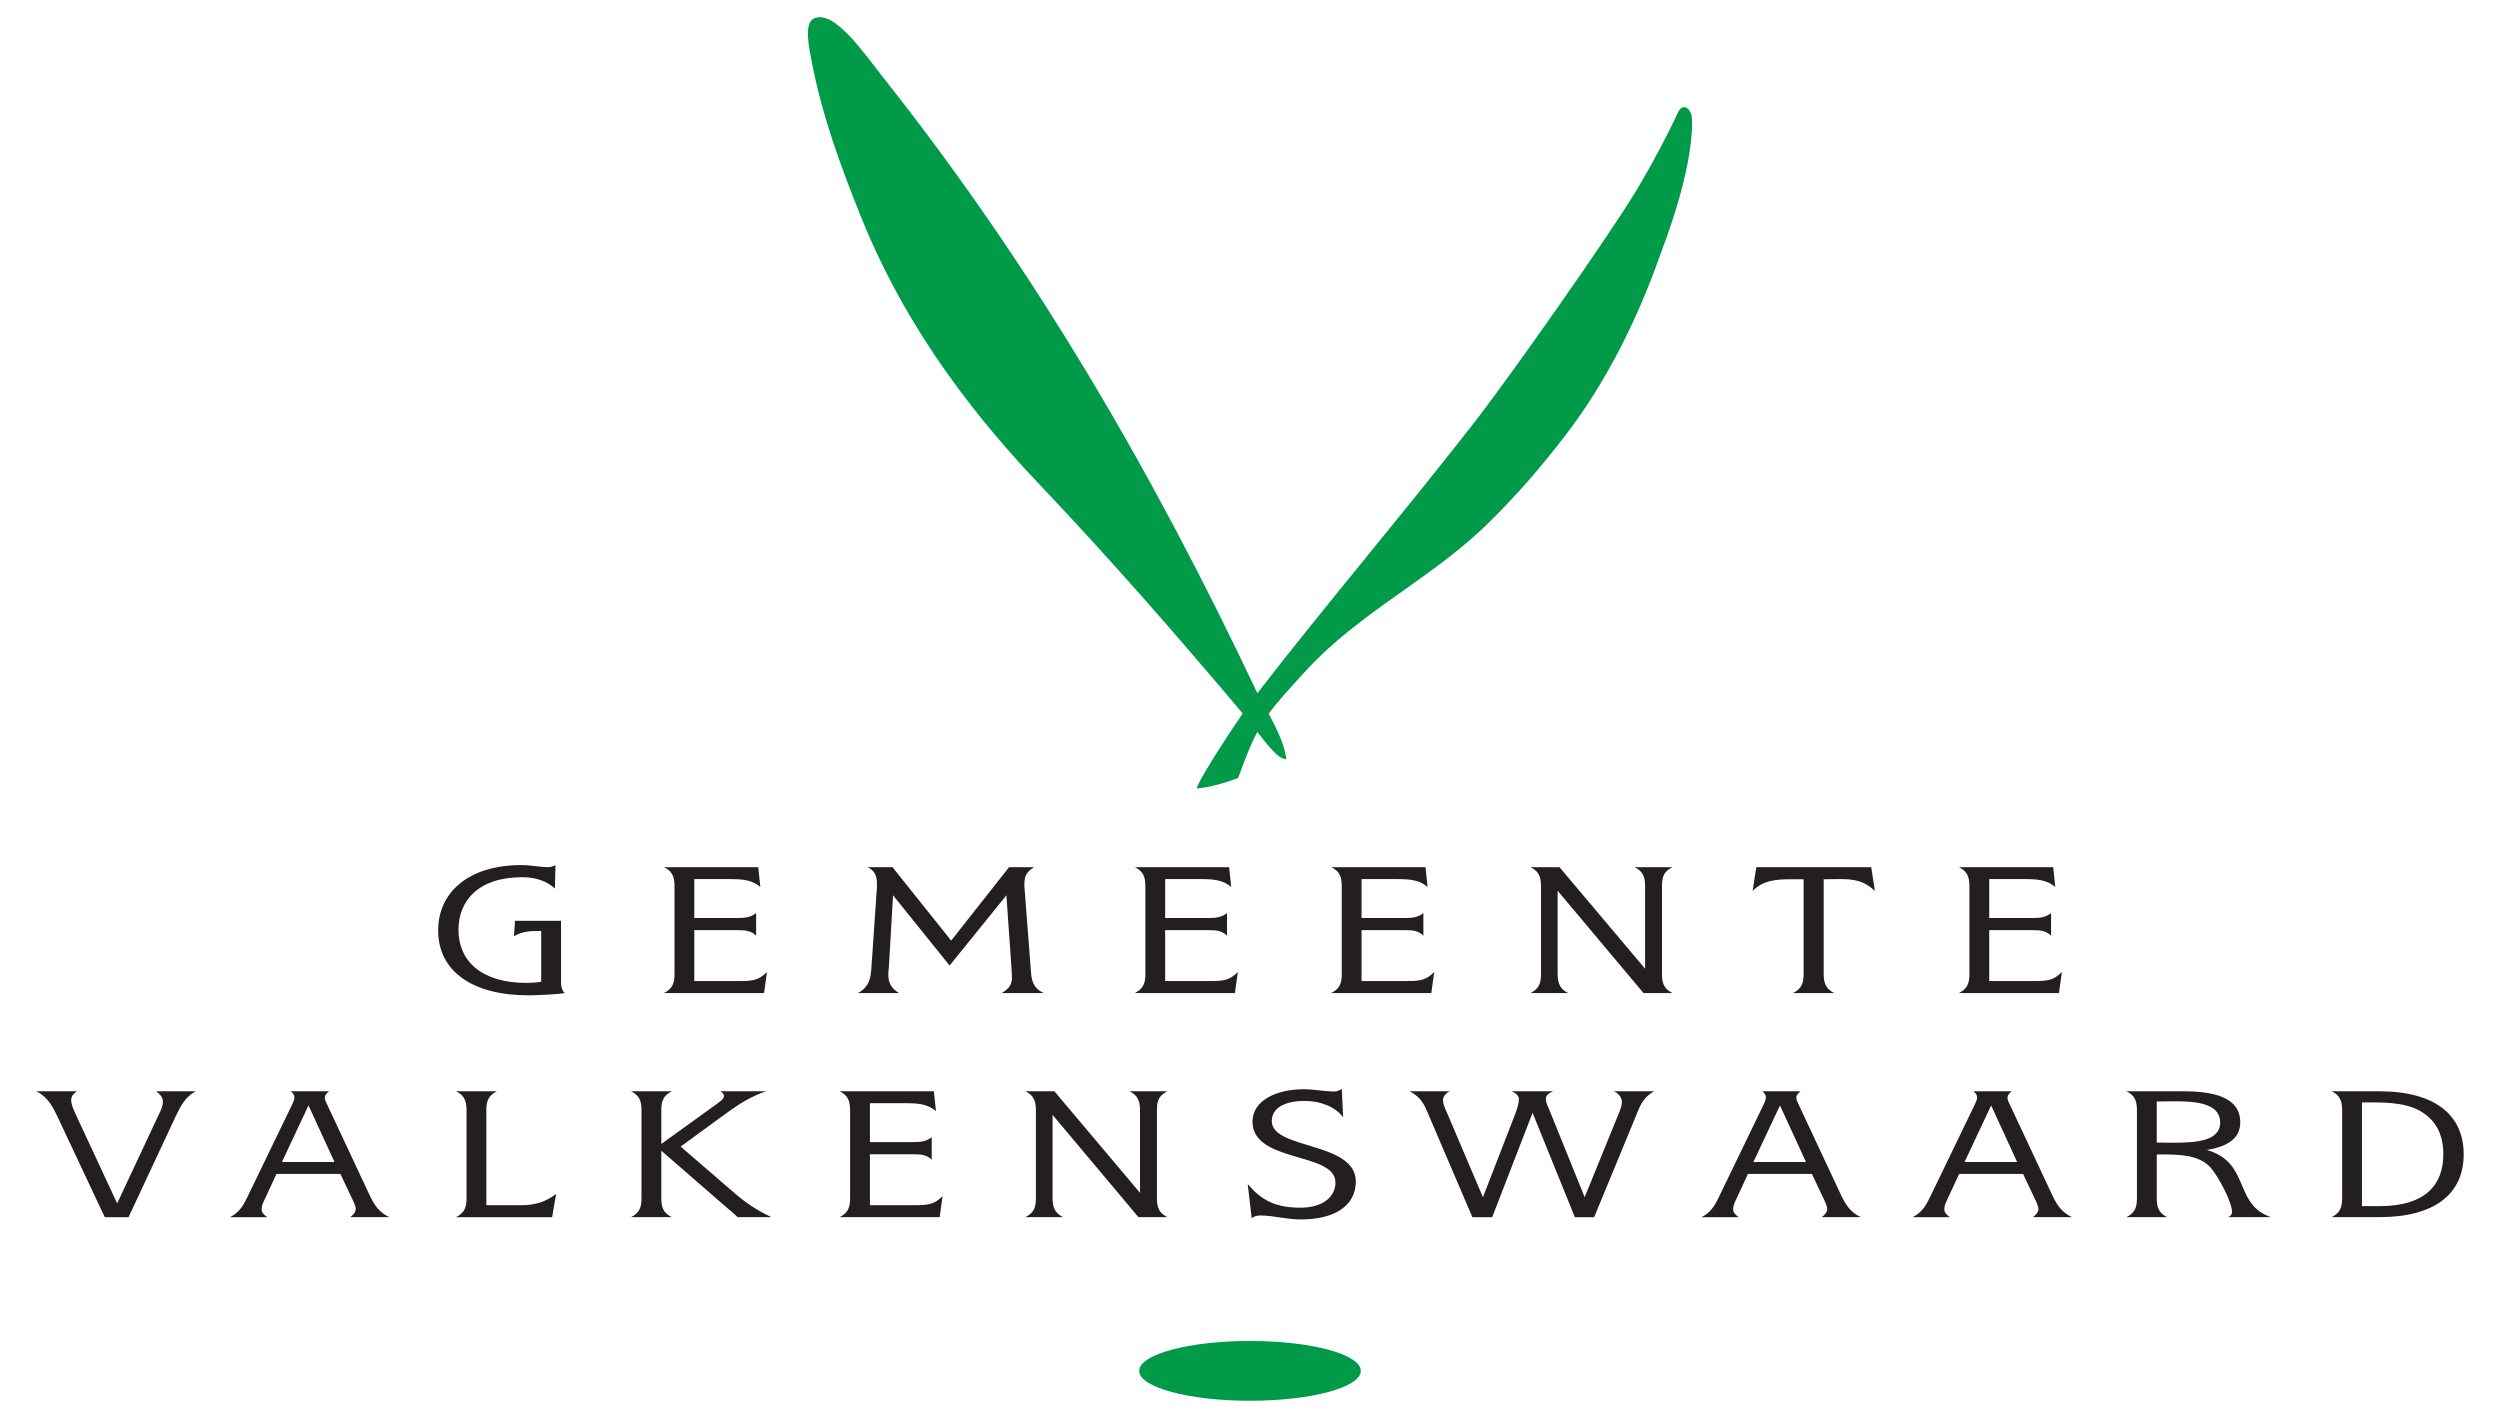
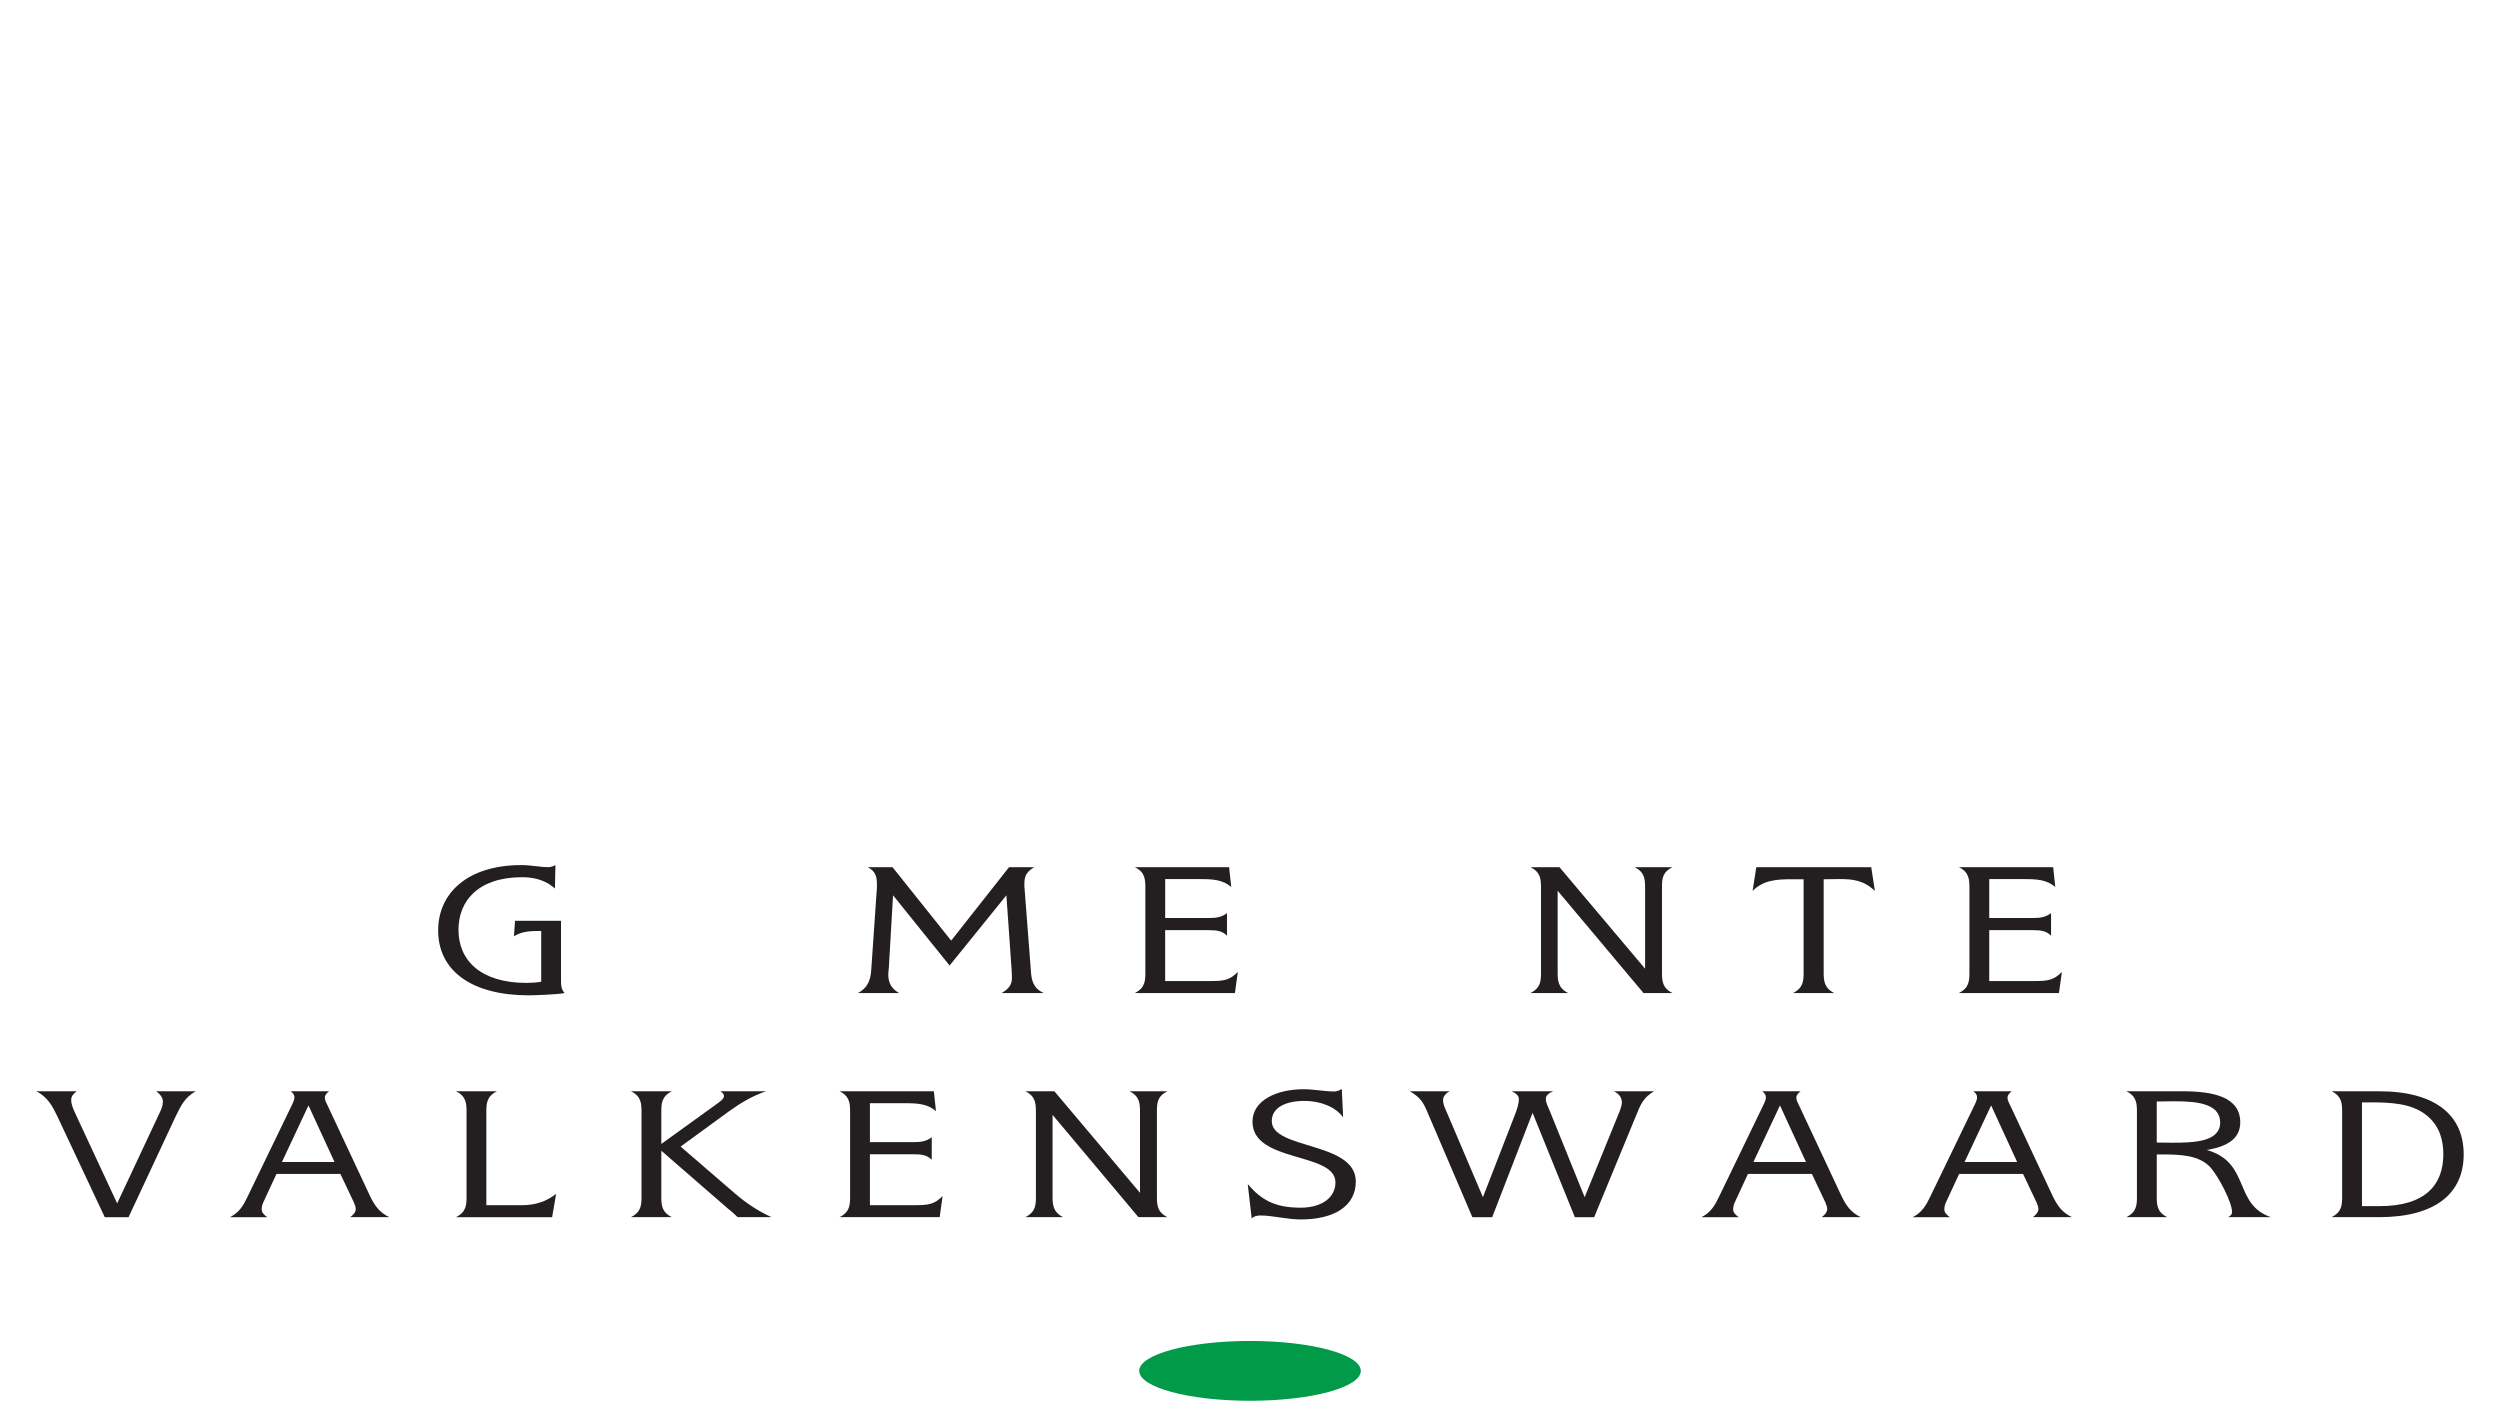
<svg xmlns="http://www.w3.org/2000/svg" version="1.1" id="Layer_1" x="0px" y="0px" width="189.92px" height="107.72px" viewBox="0 0 189.92 107.72" xml:space="preserve">
  <g>
    <g>
      <path fill="#231F20" d="M12.113,84.565c0.14-0.286,0.261-0.572,0.261-0.873c0-0.316-0.221-0.574-0.501-0.79h2.99 c-0.863,0.488-1.144,1.162-1.505,1.879l-3.593,7.685H7.958l-3.613-7.685c-0.342-0.701-0.703-1.434-1.586-1.879H5.83 c-0.261,0.201-0.421,0.373-0.421,0.66c0,0.345,0.16,0.688,0.301,1.003l3.191,6.854L12.113,84.565z" />
      <path fill="#231F20" d="M21.002,89.184l-1.003,2.164c-0.08,0.173-0.12,0.359-0.12,0.531c0,0.244,0.2,0.431,0.422,0.587H17.47 c0.723-0.357,1.023-0.916,1.304-1.49l3.434-7.099c0.079-0.172,0.16-0.343,0.16-0.516c0-0.186-0.1-0.314-0.281-0.459h2.91 c-0.16,0.13-0.3,0.273-0.32,0.445c0,0.157,0.04,0.301,0.12,0.443l3.333,7.112c0.301,0.603,0.662,1.205,1.444,1.562h-2.971 c0.221-0.156,0.422-0.372,0.422-0.616c0-0.172-0.08-0.344-0.141-0.502l-1.024-2.164H21.002z M23.435,83.978l-2.017,4.297h3.994 L23.435,83.978z" />
      <path fill="#231F20" d="M132.787,89.184l-1.002,2.164c-0.08,0.173-0.121,0.359-0.121,0.531c0,0.244,0.201,0.431,0.422,0.587h-2.83 c0.723-0.357,1.023-0.916,1.305-1.49l3.432-7.099c0.08-0.172,0.16-0.343,0.16-0.516c0-0.186-0.1-0.314-0.279-0.459h2.91 c-0.16,0.13-0.303,0.273-0.32,0.445c0,0.157,0.039,0.301,0.119,0.443l3.332,7.112c0.301,0.603,0.662,1.205,1.445,1.562h-2.971 c0.221-0.156,0.422-0.372,0.422-0.616c0-0.172-0.082-0.344-0.141-0.502l-1.023-2.164H132.787z M135.221,83.978l-2.018,4.297h3.994 L135.221,83.978z" />
      <path fill="#231F20" d="M148.83,89.184l-1.002,2.164c-0.082,0.173-0.121,0.359-0.121,0.531c0,0.244,0.201,0.431,0.422,0.587h-2.83 c0.723-0.357,1.021-0.916,1.305-1.49l3.432-7.099c0.08-0.172,0.16-0.343,0.16-0.516c0-0.186-0.102-0.314-0.281-0.459h2.91 c-0.16,0.13-0.301,0.273-0.32,0.445c0,0.157,0.041,0.301,0.121,0.443l3.332,7.112c0.301,0.603,0.662,1.205,1.443,1.562h-2.969 c0.219-0.156,0.422-0.372,0.422-0.616c0-0.172-0.082-0.344-0.141-0.502l-1.025-2.164H148.83z M151.262,83.978l-2.018,4.297h3.994 L151.262,83.978z" />
      <path fill="#231F20" d="M41.945,92.466h-7.307c0.783-0.387,0.804-0.932,0.804-1.562V84.48c0-0.631-0.021-1.205-0.804-1.578h3.112 c-0.783,0.388-0.803,0.933-0.803,1.578v7.078h2.649c1.104,0,1.907-0.286,2.65-0.86L41.945,92.466z" />
      <path fill="#231F20" d="M55.86,90.689c0.803,0.688,1.686,1.29,2.75,1.776h-2.569c-0.241-0.242-0.522-0.473-0.803-0.702 l-4.999-4.344v3.483c0,0.617,0.02,1.19,0.804,1.562h-3.112c0.783-0.387,0.803-0.932,0.803-1.562V84.48 c0-0.631-0.02-1.205-0.803-1.578h3.112c-0.784,0.388-0.804,0.933-0.804,1.578v2.423l4.196-3.026 c0.221-0.172,0.562-0.372,0.562-0.615c0-0.158-0.12-0.243-0.261-0.359h3.453c-1.125,0.388-1.967,0.919-2.85,1.55l-3.634,2.651 L55.86,90.689z" />
      <path fill="#231F20" d="M86.604,90.617V84.48c0-0.631-0.02-1.205-0.803-1.578h2.891c-0.803,0.388-0.803,0.933-0.803,1.578v6.423 c0,0.617,0.02,1.19,0.803,1.562h-2.208l-6.523-7.771v6.208c0,0.617,0.04,1.19,0.803,1.562h-2.871 c0.783-0.387,0.803-0.932,0.803-1.562V84.48c0-0.631-0.021-1.205-0.803-1.578H80.1L86.604,90.617z" />
      <path fill="#231F20" d="M102.035,84.882c-0.562-0.774-1.686-1.248-2.93-1.248c-1.387,0-2.49,0.474-2.49,1.535 c0,2.179,6.383,1.539,6.383,4.587c0,1.882-1.666,2.883-4.176,2.883c-1.084,0-2.087-0.301-3.091-0.301 c-0.261,0-0.481,0.071-0.643,0.215l-0.3-2.6c1.003,1.176,2.027,1.793,4.015,1.793c1.646,0,2.648-0.799,2.648-1.917 c0-2.341-6.302-1.463-6.302-4.618c0-1.604,1.806-2.465,3.894-2.465c0.783,0,1.547,0.171,2.33,0.171c0.221,0,0.4-0.101,0.562-0.187 L102.035,84.882z" />
      <path fill="#231F20" d="M113.359,92.466h-1.506l-3.393-7.928c-0.301-0.717-0.521-1.162-1.365-1.636h3.031 c-0.301,0.159-0.502,0.402-0.502,0.674c0,0.273,0.121,0.56,0.242,0.818l2.789,6.553l2.488-6.409 c0.121-0.345,0.242-0.688,0.242-1.048c0-0.271-0.242-0.443-0.543-0.588h3.152c-0.32,0.13-0.562,0.302-0.562,0.574 c0,0.314,0.182,0.616,0.301,0.918l2.65,6.553l2.67-6.553c0.08-0.201,0.141-0.417,0.16-0.631c0-0.359-0.182-0.646-0.602-0.861 h3.051c-0.764,0.43-1.023,0.975-1.285,1.636l-3.271,7.928h-1.467l-3.211-7.928L113.359,92.466z" />
      <path fill="#231F20" d="M163.844,90.903c0,0.617,0.02,1.19,0.803,1.562h-3.111c0.783-0.387,0.803-0.932,0.803-1.562V84.48 c0-0.631-0.02-1.205-0.803-1.578h4.275c2.27,0,4.377,0.402,4.377,2.366c0,1.205-0.943,1.835-2.549,2.093 c3.352,0.947,2.006,4.13,4.877,5.104h-3.252c0.201-0.1,0.301-0.214,0.301-0.387c0-0.773-1.062-2.741-1.625-3.373 c-0.863-0.961-2.289-1.004-3.734-1.004h-0.361V90.903z M165.027,86.81c1.688,0,3.635-0.078,3.635-1.541 c0-1.434-1.787-1.606-3.412-1.606c-0.502,0-0.984,0.016-1.406,0.016v3.118C164.205,86.796,164.607,86.81,165.027,86.81z" />
      <path fill="#231F20" d="M180.738,82.902c4.256,0,6.424,1.808,6.424,4.789c0,2.968-2.148,4.774-6.424,4.774h-3.613 c0.781-0.387,0.803-0.932,0.803-1.562V84.48c0-0.631-0.021-1.205-0.803-1.578H180.738z M180.777,91.627 c3.494,0,4.838-1.641,4.838-3.936c0-1.047-0.262-2.139-1.264-2.956c-1.166-0.946-2.791-0.99-4.396-0.99h-0.521v7.882H180.777z" />
      <path fill="#231F20" d="M71.103,84.411c-0.641-0.56-1.404-0.603-2.368-0.603h-2.649v2.957h3.292c0.602,0,0.983-0.056,1.405-0.372 v1.711c-0.381-0.359-0.743-0.417-1.385-0.417h-3.312v3.867h3.433c1.043,0,1.465-0.071,2.087-0.688l-0.221,1.599h-7.608 c0.783-0.387,0.803-0.932,0.803-1.562V84.48c0-0.631-0.02-1.205-0.803-1.578h7.167L71.103,84.411z" />
    </g>
    <g>
      <path fill="#231F20" d="M42.156,67.499c-0.622-0.573-1.465-0.859-2.488-0.859c-3.333,0-4.838,1.79-4.838,3.997 c0,2.337,1.706,4.032,5.159,4.032c0.382,0,0.763-0.028,1.125-0.087v-3.859c-0.784,0-1.445,0.015-2.069,0.402l0.081-1.176h3.493 v4.244v0.329c0,0.314,0.02,0.66,0.28,0.918c-0.442,0.1-2.208,0.172-2.75,0.172c-4.275,0-6.864-1.836-6.864-4.932 c0-2.825,2.228-4.962,6.322-4.962c0.743,0,1.425,0.158,2.047,0.158c0.202,0,0.382-0.072,0.542-0.158L42.156,67.499z" />
      <path fill="#231F20" d="M93.534,67.385c-0.643-0.56-1.405-0.602-2.369-0.602h-2.649v2.957h3.292c0.603,0,0.983-0.057,1.404-0.373 v1.711c-0.381-0.358-0.742-0.416-1.385-0.416h-3.312v3.866h3.433c1.043,0,1.465-0.071,2.087-0.687l-0.221,1.599h-7.607 c0.783-0.388,0.803-0.933,0.803-1.562v-6.424c0-0.632-0.02-1.204-0.803-1.577h7.166L93.534,67.385z" />
-       <path fill="#231F20" d="M57.762,67.385c-0.642-0.56-1.405-0.602-2.368-0.602h-2.65v2.957h3.292c0.603,0,0.984-0.057,1.406-0.373 v1.711c-0.382-0.358-0.743-0.416-1.385-0.416h-3.312v3.866h3.433c1.043,0,1.465-0.071,2.088-0.687l-0.222,1.599h-7.608 c0.784-0.388,0.804-0.933,0.804-1.562v-6.424c0-0.632-0.02-1.204-0.804-1.577h7.167L57.762,67.385z" />
-       <path fill="#231F20" d="M108.451,67.385c-0.643-0.56-1.404-0.602-2.367-0.602h-2.65v2.957h3.293c0.602,0,0.984-0.057,1.404-0.373 v1.711c-0.381-0.358-0.742-0.416-1.385-0.416h-3.312v3.866h3.434c1.043,0,1.465-0.071,2.086-0.687l-0.221,1.599h-7.607 c0.783-0.388,0.805-0.933,0.805-1.562v-6.424c0-0.632-0.021-1.204-0.805-1.577h7.166L108.451,67.385z" />
      <path fill="#231F20" d="M156.135,67.385c-0.643-0.56-1.404-0.602-2.369-0.602h-2.648v2.957h3.291c0.602,0,0.984-0.057,1.406-0.373 v1.711c-0.383-0.358-0.744-0.416-1.385-0.416h-3.312v3.866h3.432c1.045,0,1.465-0.071,2.088-0.687l-0.223,1.599h-7.605 c0.781-0.388,0.803-0.933,0.803-1.562v-6.424c0-0.632-0.021-1.204-0.803-1.577h7.166L156.135,67.385z" />
      <path fill="#231F20" d="M67.843,68.013l-0.321,5.521c-0.02,0.173-0.04,0.345-0.04,0.502c0,0.531,0.161,1.032,0.823,1.405h-3.131 c0.863-0.459,0.983-1.176,1.023-1.907l0.422-6.122v-0.172c0-0.531-0.04-1.032-0.703-1.362h1.887l4.456,5.578l4.396-5.578h1.907 c-0.723,0.444-0.743,0.803-0.743,1.462c0,0.072,0.02,0.144,0.02,0.215l0.481,6.253c0.041,0.631,0.161,1.276,0.984,1.634h-3.212 c0.562-0.33,0.783-0.646,0.783-1.176c0-0.172-0.02-0.344-0.02-0.516l-0.401-5.736l-4.315,5.335L67.843,68.013z" />
      <path fill="#231F20" d="M124.975,73.591v-6.137c0-0.632-0.021-1.204-0.803-1.577h2.889c-0.803,0.387-0.803,0.932-0.803,1.577 v6.424c0,0.617,0.021,1.189,0.803,1.562h-2.207l-6.523-7.772v6.21c0,0.617,0.039,1.189,0.801,1.562h-2.869 c0.783-0.388,0.803-0.933,0.803-1.562v-6.424c0-0.632-0.02-1.204-0.803-1.577h2.207L124.975,73.591z" />
      <path fill="#231F20" d="M138.541,73.878c0,0.617,0.039,1.189,0.803,1.562h-3.133c0.783-0.388,0.805-0.933,0.805-1.562v-7.083 h-0.904c-1.164,0-2.168,0.071-2.971,0.889l0.281-1.807h8.732l0.279,1.807c-0.842-0.803-1.646-0.903-2.689-0.903 c-0.361,0-0.764,0.015-1.203,0.015V73.878z" />
    </g>
-     <path fill="#009A49" d="M94.766,54.622c-5.19-6.152-10.217-11.941-15.938-17.969c-5.712-6.021-10.424-12.657-13.47-20.299 c-1.521-3.815-2.883-7.508-3.675-11.576c-0.208-1.062-0.63-2.979,0.124-3.36c1.53-0.773,3.852,2.656,5.259,4.431 C78.704,20.533,87.699,36.107,95.519,52.66c5.18-6.693,10.235-12.592,16.241-20.257c2.9-3.699,10.268-14.211,12.393-17.677 c1.24-2.019,2.758-4.926,3.25-6.05c0.467-1.069,1.082-0.295,1.117,0.2c0.039,0.359,0.285,3.472-2.395,10.475 c-1.791,5.103-4.23,9.854-7.195,13.71c-1.852,2.408-3.615,4.454-5.781,6.597c-4.357,4.311-9.801,6.778-13.959,11.314 c-1.311,1.428-2.156,2.355-2.806,3.247c-0.917,1.261-1.44,2.45-2.324,4.88c0,0-1.854,0.73-3.157,0.798 c0.285-0.938,3.605-5.954,4.616-7.238c0,0,0.375,0.649,0.811,1.47c0.375,0.707,1.257,2.283,1.391,3.553 c-0.426-0.064-0.781-0.194-2.362-2.287L94.766,54.622z" />
    <g>
      <ellipse fill="#009A49" cx="94.96" cy="104.142" rx="8.417" ry="2.272" />
      <path fill="#009A49" d="M94.96,104.143" />
    </g>
  </g>
</svg>